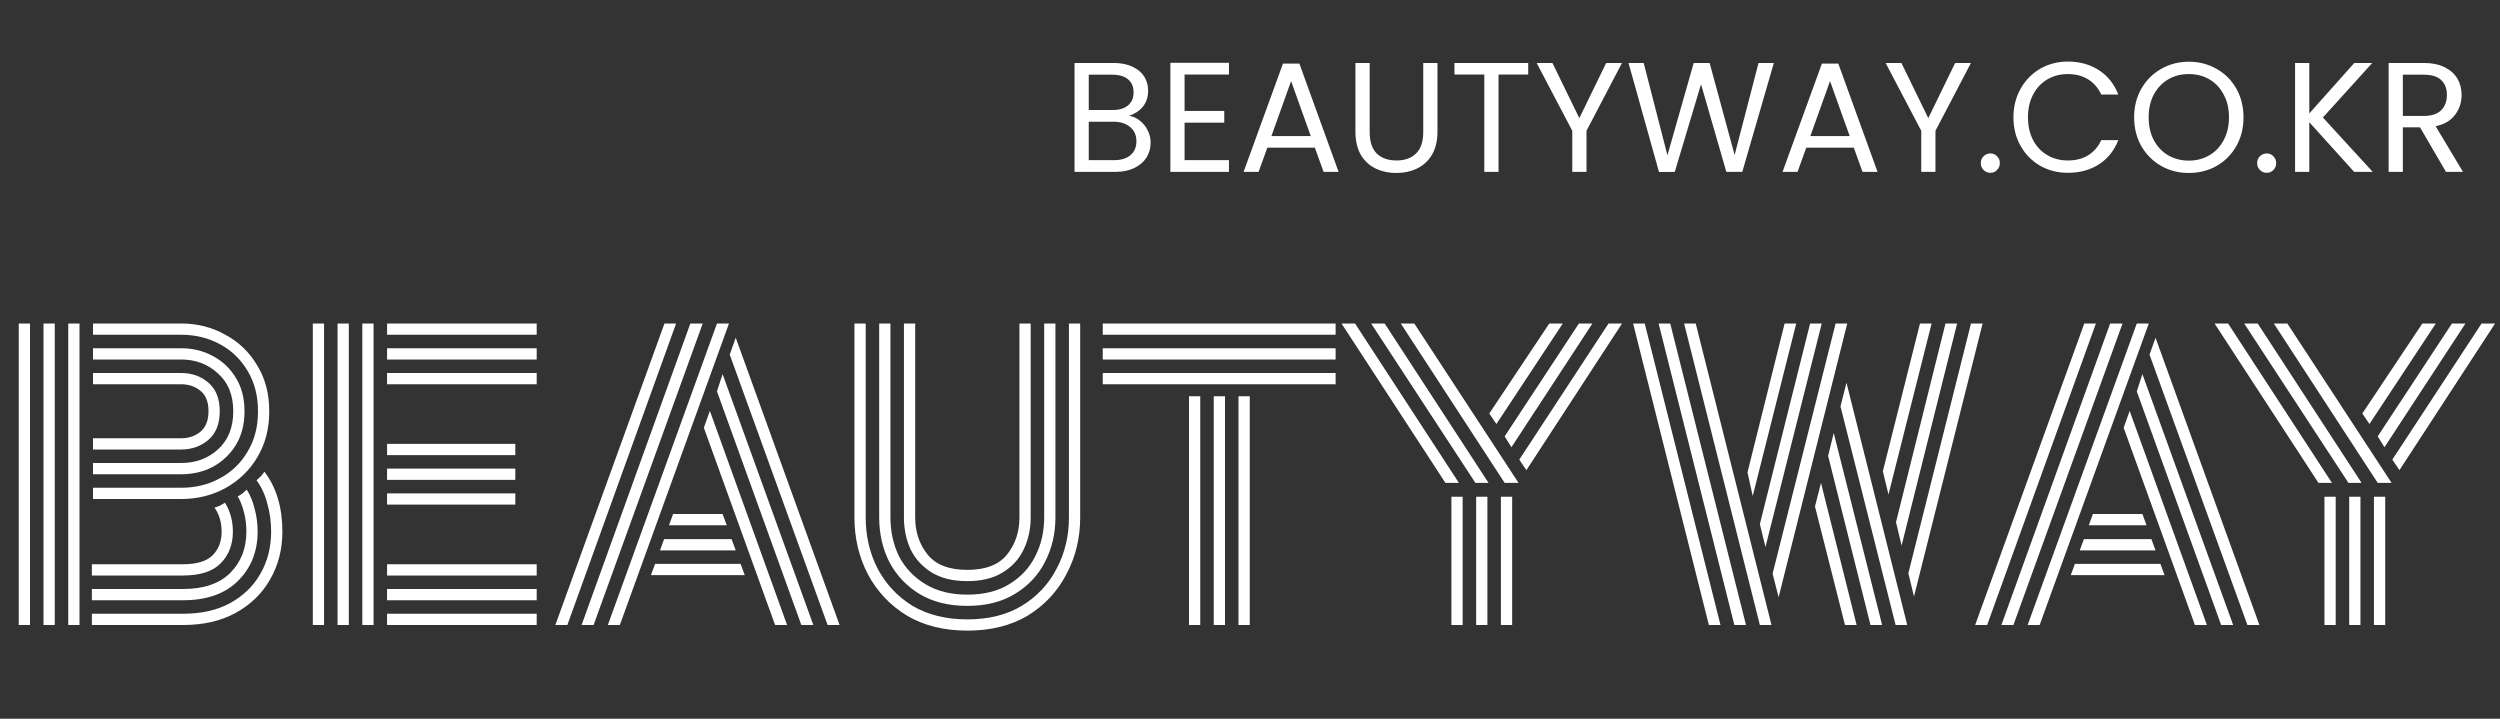
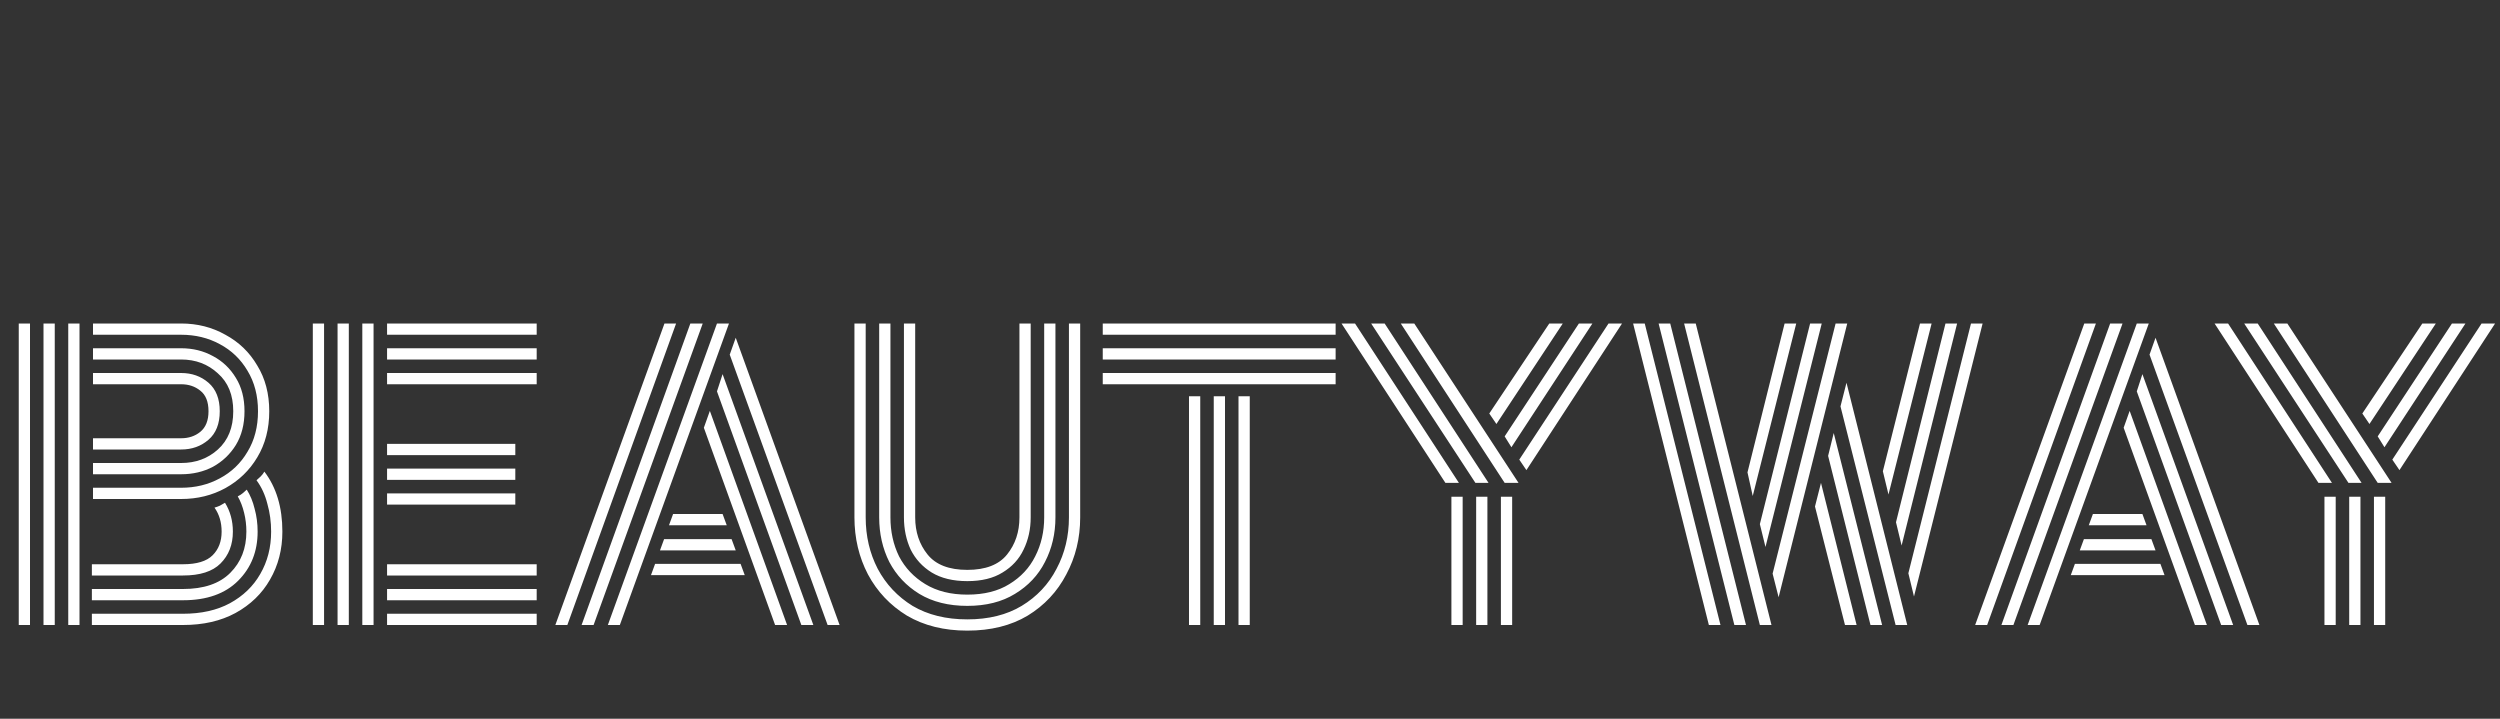
<svg xmlns="http://www.w3.org/2000/svg" width="160" height="46" viewBox="0 0 160 46" fill="none">
  <rect x="0" y="0" width="160" height="46" fill="#333333" stroke="none" />
-   <path d="M72.26 7.41C72.513 7.45 72.743 7.553 72.95 7.72C73.163 7.887 73.33 8.093 73.45 8.34C73.577 8.587 73.64 8.85 73.64 9.13C73.64 9.483 73.55 9.803 73.37 10.09C73.19 10.37 72.927 10.593 72.58 10.76C72.24 10.92 71.837 11 71.37 11H68.77V4.03H71.27C71.743 4.03 72.147 4.11 72.48 4.27C72.813 4.423 73.063 4.633 73.23 4.9C73.397 5.167 73.48 5.467 73.48 5.8C73.48 6.213 73.367 6.557 73.14 6.83C72.92 7.097 72.627 7.29 72.26 7.41ZM69.68 7.04H71.21C71.637 7.04 71.967 6.94 72.2 6.74C72.433 6.54 72.55 6.263 72.55 5.91C72.55 5.557 72.433 5.28 72.2 5.08C71.967 4.88 71.63 4.78 71.19 4.78H69.68V7.04ZM71.29 10.25C71.743 10.25 72.097 10.143 72.35 9.93C72.603 9.717 72.73 9.42 72.73 9.04C72.73 8.653 72.597 8.35 72.33 8.13C72.063 7.903 71.707 7.79 71.26 7.79H69.68V10.25H71.29ZM75.813 4.77V7.1H78.353V7.85H75.813V10.25H78.653V11H74.903V4.02H78.653V4.77H75.813ZM84.15 9.45H81.11L80.55 11H79.59L82.11 4.07H83.16L85.67 11H84.71L84.15 9.45ZM83.89 8.71L82.63 5.19L81.37 8.71H83.89ZM87.658 4.03V8.44C87.658 9.06 87.808 9.52 88.108 9.82C88.415 10.12 88.838 10.27 89.378 10.27C89.911 10.27 90.328 10.12 90.628 9.82C90.935 9.52 91.088 9.06 91.088 8.44V4.03H91.998V8.43C91.998 9.01 91.881 9.5 91.648 9.9C91.415 10.293 91.098 10.587 90.698 10.78C90.305 10.973 89.861 11.07 89.368 11.07C88.875 11.07 88.428 10.973 88.028 10.78C87.635 10.587 87.321 10.293 87.088 9.9C86.861 9.5 86.748 9.01 86.748 8.43V4.03H87.658ZM97.806 4.03V4.77H95.906V11H94.996V4.77H93.086V4.03H97.806ZM103.806 4.03L101.536 8.37V11H100.626V8.37L98.346 4.03H99.356L101.076 7.56L102.796 4.03H103.806ZM113.526 4.03L111.506 11H110.486L108.866 5.39L107.186 11L106.176 11.01L104.226 4.03H105.196L106.716 9.94L108.396 4.03H109.416L111.016 9.92L112.546 4.03H113.526ZM118.642 9.45H115.602L115.042 11H114.082L116.602 4.07H117.652L120.162 11H119.202L118.642 9.45ZM118.382 8.71L117.122 5.19L115.862 8.71H118.382ZM126.14 4.03L123.87 8.37V11H122.96V8.37L120.68 4.03H121.69L123.41 7.56L125.13 4.03H126.14ZM127.39 11.06C127.217 11.06 127.07 11 126.95 10.88C126.83 10.76 126.77 10.613 126.77 10.44C126.77 10.267 126.83 10.12 126.95 10C127.07 9.88 127.217 9.82 127.39 9.82C127.557 9.82 127.697 9.88 127.81 10C127.93 10.12 127.99 10.267 127.99 10.44C127.99 10.613 127.93 10.76 127.81 10.88C127.697 11 127.557 11.06 127.39 11.06ZM128.86 7.51C128.86 6.83 129.013 6.22 129.32 5.68C129.626 5.133 130.043 4.707 130.57 4.4C131.103 4.093 131.693 3.94 132.34 3.94C133.1 3.94 133.763 4.123 134.33 4.49C134.896 4.857 135.31 5.377 135.57 6.05H134.48C134.286 5.63 134.006 5.307 133.64 5.08C133.28 4.853 132.846 4.74 132.34 4.74C131.853 4.74 131.416 4.853 131.03 5.08C130.643 5.307 130.34 5.63 130.12 6.05C129.9 6.463 129.79 6.95 129.79 7.51C129.79 8.063 129.9 8.55 130.12 8.97C130.34 9.383 130.643 9.703 131.03 9.93C131.416 10.157 131.853 10.27 132.34 10.27C132.846 10.27 133.28 10.16 133.64 9.94C134.006 9.713 134.286 9.39 134.48 8.97H135.57C135.31 9.637 134.896 10.153 134.33 10.52C133.763 10.88 133.1 11.06 132.34 11.06C131.693 11.06 131.103 10.91 130.57 10.61C130.043 10.303 129.626 9.88 129.32 9.34C129.013 8.8 128.86 8.19 128.86 7.51ZM140.084 11.07C139.438 11.07 138.848 10.92 138.314 10.62C137.781 10.313 137.358 9.89 137.044 9.35C136.738 8.803 136.584 8.19 136.584 7.51C136.584 6.83 136.738 6.22 137.044 5.68C137.358 5.133 137.781 4.71 138.314 4.41C138.848 4.103 139.438 3.95 140.084 3.95C140.738 3.95 141.331 4.103 141.864 4.41C142.398 4.71 142.818 5.13 143.124 5.67C143.431 6.21 143.584 6.823 143.584 7.51C143.584 8.197 143.431 8.81 143.124 9.35C142.818 9.89 142.398 10.313 141.864 10.62C141.331 10.92 140.738 11.07 140.084 11.07ZM140.084 10.28C140.571 10.28 141.008 10.167 141.394 9.94C141.788 9.713 142.094 9.39 142.314 8.97C142.541 8.55 142.654 8.063 142.654 7.51C142.654 6.95 142.541 6.463 142.314 6.05C142.094 5.63 141.791 5.307 141.404 5.08C141.018 4.853 140.578 4.74 140.084 4.74C139.591 4.74 139.151 4.853 138.764 5.08C138.378 5.307 138.071 5.63 137.844 6.05C137.624 6.463 137.514 6.95 137.514 7.51C137.514 8.063 137.624 8.55 137.844 8.97C138.071 9.39 138.378 9.713 138.764 9.94C139.158 10.167 139.598 10.28 140.084 10.28ZM145.076 11.06C144.902 11.06 144.756 11 144.636 10.88C144.516 10.76 144.456 10.613 144.456 10.44C144.456 10.267 144.516 10.12 144.636 10C144.756 9.88 144.902 9.82 145.076 9.82C145.242 9.82 145.382 9.88 145.496 10C145.616 10.12 145.676 10.267 145.676 10.44C145.676 10.613 145.616 10.76 145.496 10.88C145.382 11 145.242 11.06 145.076 11.06ZM150.665 11L147.795 7.82V11H146.885V4.03H147.795V7.26L150.675 4.03H151.825L148.665 7.52L151.855 11H150.665ZM156.542 11L154.882 8.15H153.782V11H152.872V4.03H155.122C155.648 4.03 156.092 4.12 156.452 4.3C156.818 4.48 157.092 4.723 157.272 5.03C157.452 5.337 157.542 5.687 157.542 6.08C157.542 6.56 157.402 6.983 157.122 7.35C156.848 7.717 156.435 7.96 155.882 8.08L157.632 11H156.542ZM153.782 7.42H155.122C155.615 7.42 155.985 7.3 156.232 7.06C156.478 6.813 156.602 6.487 156.602 6.08C156.602 5.667 156.478 5.347 156.232 5.12C155.992 4.893 155.622 4.78 155.122 4.78H153.782V7.42Z" fill="white" />
  <path d="M4.368 40V20.704H5.088V40H4.368ZM1.2 40V20.704H1.92V40H1.2ZM2.784 40V20.704H3.504V40H2.784ZM5.952 31.936V31.216H11.592C12.504 31.216 13.328 31.016 14.064 30.616C14.816 30.216 15.408 29.648 15.84 28.912C16.288 28.176 16.512 27.312 16.512 26.32C16.512 25.328 16.288 24.464 15.84 23.728C15.408 22.992 14.816 22.424 14.064 22.024C13.328 21.624 12.504 21.424 11.592 21.424H5.952V20.704H11.592C12.632 20.704 13.576 20.944 14.424 21.424C15.288 21.888 15.968 22.544 16.464 23.392C16.976 24.224 17.232 25.2 17.232 26.32C17.232 27.44 16.976 28.424 16.464 29.272C15.968 30.104 15.288 30.76 14.424 31.24C13.576 31.704 12.632 31.936 11.592 31.936H5.952ZM5.952 30.352V29.632H11.592C12.52 29.632 13.304 29.344 13.944 28.768C14.6 28.176 14.928 27.36 14.928 26.32C14.928 25.28 14.6 24.472 13.944 23.896C13.304 23.304 12.52 23.008 11.592 23.008H5.952V22.288H11.592C12.344 22.288 13.024 22.456 13.632 22.792C14.24 23.112 14.728 23.576 15.096 24.184C15.464 24.776 15.648 25.488 15.648 26.32C15.648 27.152 15.464 27.872 15.096 28.48C14.728 29.072 14.24 29.536 13.632 29.872C13.024 30.192 12.344 30.352 11.592 30.352H5.952ZM5.952 28.768V28.048H11.592C12.072 28.048 12.48 27.912 12.816 27.64C13.168 27.352 13.344 26.912 13.344 26.32C13.344 25.712 13.168 25.272 12.816 25C12.48 24.728 12.072 24.592 11.592 24.592H5.952V23.872H11.592C12.28 23.872 12.864 24.08 13.344 24.496C13.824 24.912 14.064 25.52 14.064 26.32C14.064 27.12 13.824 27.728 13.344 28.144C12.864 28.56 12.28 28.768 11.592 28.768H5.952ZM5.88 40V39.28H11.712C12.88 39.28 13.88 39.056 14.712 38.608C15.56 38.144 16.208 37.52 16.656 36.736C17.12 35.936 17.352 35.032 17.352 34.024C17.352 33.4 17.272 32.808 17.112 32.248C16.968 31.672 16.736 31.168 16.416 30.736C16.512 30.656 16.6 30.576 16.68 30.496C16.776 30.4 16.856 30.296 16.92 30.184C17.688 31.192 18.072 32.472 18.072 34.024C18.072 35.16 17.808 36.184 17.28 37.096C16.768 37.992 16.032 38.704 15.072 39.232C14.128 39.744 13.008 40 11.712 40H5.88ZM5.88 38.416V37.696H11.712C13.04 37.696 14.048 37.352 14.736 36.664C15.424 35.976 15.768 35.096 15.768 34.024C15.768 33.608 15.72 33.208 15.624 32.824C15.528 32.424 15.392 32.072 15.216 31.768C15.344 31.704 15.456 31.632 15.552 31.552C15.648 31.472 15.728 31.4 15.792 31.336C16.016 31.688 16.184 32.096 16.296 32.56C16.424 33.024 16.488 33.512 16.488 34.024C16.488 35.288 16.072 36.336 15.24 37.168C14.408 38 13.232 38.416 11.712 38.416H5.88ZM5.88 36.832V36.112H11.712C12.592 36.112 13.224 35.92 13.608 35.536C13.992 35.152 14.184 34.648 14.184 34.024C14.184 33.432 14.032 32.92 13.728 32.488C13.84 32.456 13.952 32.416 14.064 32.368C14.176 32.304 14.288 32.24 14.4 32.176C14.736 32.72 14.904 33.336 14.904 34.024C14.904 34.856 14.64 35.536 14.112 36.064C13.6 36.576 12.8 36.832 11.712 36.832H5.88ZM23.188 40V20.704H23.908V40H23.188ZM20.02 40V20.704H20.74V40H20.02ZM21.604 40V20.704H22.324V40H21.604ZM24.772 21.424V20.704H34.348V21.424H24.772ZM24.772 23.008V22.288H34.348V23.008H24.772ZM24.772 24.592V23.872H34.348V24.592H24.772ZM24.772 29.128V28.408H32.98V29.128H24.772ZM24.772 30.712V29.992H32.98V30.712H24.772ZM24.772 32.296V31.576H32.98V32.296H24.772ZM24.772 36.832V36.112H34.348V36.832H24.772ZM24.772 38.416V37.696H34.348V38.416H24.772ZM24.772 40V39.28H34.348V40H24.772ZM38.903 40L45.886 20.704H46.654L39.67 40H38.903ZM35.542 40L42.526 20.704H43.27L36.31 40H35.542ZM37.222 40L44.182 20.704H44.974L37.99 40H37.222ZM52.967 40L46.703 22.696L47.087 21.616L53.734 40H52.967ZM51.286 40L45.886 25.048L46.246 23.944L52.054 40H51.286ZM49.606 40L45.047 27.376L45.431 26.296L50.374 40H49.606ZM42.815 33.616L43.078 32.896H46.246L46.511 33.616H42.815ZM42.239 35.224L42.502 34.504H46.822L47.087 35.224H42.239ZM41.663 36.808L41.926 36.088H47.398L47.663 36.808H41.663ZM61.908 37.192C60.996 37.192 60.236 37.008 59.628 36.64C59.036 36.272 58.588 35.784 58.284 35.176C57.996 34.552 57.852 33.864 57.852 33.112V20.704H58.572V33.112C58.572 34.04 58.836 34.832 59.364 35.488C59.892 36.144 60.74 36.472 61.908 36.472C63.076 36.472 63.924 36.144 64.452 35.488C64.98 34.832 65.244 34.04 65.244 33.112V20.704H65.964V33.112C65.964 33.864 65.812 34.552 65.508 35.176C65.22 35.784 64.772 36.272 64.164 36.64C63.572 37.008 62.82 37.192 61.908 37.192ZM61.908 40.36C60.42 40.36 59.132 40.04 58.044 39.4C56.972 38.744 56.14 37.864 55.548 36.76C54.972 35.656 54.684 34.44 54.684 33.112V20.704H55.404V33.112C55.404 34.312 55.66 35.408 56.172 36.4C56.7 37.392 57.444 38.184 58.404 38.776C59.38 39.352 60.548 39.64 61.908 39.64C63.268 39.64 64.428 39.352 65.388 38.776C66.364 38.184 67.108 37.392 67.62 36.4C68.148 35.408 68.412 34.312 68.412 33.112V20.704H69.132V33.112C69.132 34.44 68.836 35.656 68.244 36.76C67.668 37.864 66.844 38.744 65.772 39.4C64.7 40.04 63.412 40.36 61.908 40.36ZM61.908 38.776C60.708 38.776 59.684 38.52 58.836 38.008C58.004 37.496 57.364 36.816 56.916 35.968C56.484 35.104 56.268 34.152 56.268 33.112V20.704H56.988V33.112C56.988 34.024 57.172 34.856 57.54 35.608C57.924 36.344 58.484 36.936 59.22 37.384C59.956 37.832 60.852 38.056 61.908 38.056C62.98 38.056 63.876 37.832 64.596 37.384C65.332 36.936 65.884 36.344 66.252 35.608C66.636 34.856 66.828 34.024 66.828 33.112V20.704H67.548V33.112C67.548 34.152 67.324 35.104 66.876 35.968C66.444 36.816 65.804 37.496 64.956 38.008C64.124 38.52 63.108 38.776 61.908 38.776ZM70.576 21.424V20.704H85.48V21.424H70.576ZM70.576 23.008V22.288H85.48V23.008H70.576ZM70.576 24.592V23.872H85.48V24.592H70.576ZM79.264 40V25.36H79.984V40H79.264ZM76.096 40V25.36H76.816V40H76.096ZM77.68 40V25.36H78.4V40H77.68ZM96.298 30.904L89.65 20.704H90.514L97.186 30.904H96.298ZM92.506 30.904L85.858 20.704H86.722L93.37 30.904H92.506ZM94.426 30.904L87.754 20.704H88.618L95.266 30.904H94.426ZM95.77 27.136L95.314 26.464L99.154 20.704H100.018L95.77 27.136ZM96.73 28.624L96.298 27.928L101.05 20.704H101.914L96.73 28.624ZM97.69 30.088L97.234 29.416L102.946 20.704H103.81L97.69 30.088ZM96.058 40V31.792H96.778V40H96.058ZM92.89 40V31.792H93.61V40H92.89ZM94.474 40V31.792H95.194V40H94.474ZM112.631 40L107.783 20.704H108.527L113.375 40H112.631ZM109.367 40L104.519 20.704H105.263L110.111 40H109.367ZM110.999 40L106.151 20.704H106.895L111.743 40H110.999ZM113.831 38.224L113.447 36.712L117.479 20.704H118.223L113.831 38.224ZM112.991 35.008L112.631 33.544L115.847 20.704H116.591L112.991 35.008ZM112.175 31.744L111.839 30.232L114.215 20.704H114.959L112.175 31.744ZM122.495 38.176L122.135 36.688L126.143 20.704H126.887L122.495 38.176ZM121.703 34.912L121.343 33.424L124.511 20.704H125.255L121.703 34.912ZM120.863 31.648L120.503 30.16L122.879 20.704H123.623L120.863 31.648ZM121.319 40L117.791 26.008L118.175 24.496L122.063 40H121.319ZM119.711 40L116.999 29.176L117.359 27.712L120.455 40H119.711ZM118.079 40L116.159 32.416L116.543 30.904L118.823 40H118.079ZM129.77 40L136.754 20.704H137.522L130.538 40H129.77ZM126.41 40L133.394 20.704H134.138L127.178 40H126.41ZM128.09 40L135.05 20.704H135.842L128.858 40H128.09ZM143.834 40L137.57 22.696L137.954 21.616L144.602 40H143.834ZM142.154 40L136.754 25.048L137.114 23.944L142.922 40H142.154ZM140.474 40L135.914 27.376L136.298 26.296L141.242 40H140.474ZM133.682 33.616L133.946 32.896H137.114L137.378 33.616H133.682ZM133.106 35.224L133.37 34.504H137.69L137.954 35.224H133.106ZM132.53 36.808L132.794 36.088H138.266L138.53 36.808H132.53ZM152.173 30.904L145.525 20.704H146.389L153.061 30.904H152.173ZM148.381 30.904L141.733 20.704H142.597L149.245 30.904H148.381ZM150.301 30.904L143.629 20.704H144.493L151.141 30.904H150.301ZM151.645 27.136L151.189 26.464L155.029 20.704H155.893L151.645 27.136ZM152.605 28.624L152.173 27.928L156.925 20.704H157.789L152.605 28.624ZM153.565 30.088L153.109 29.416L158.821 20.704H159.685L153.565 30.088ZM151.933 40V31.792H152.653V40H151.933ZM148.765 40V31.792H149.485V40H148.765ZM150.349 40V31.792H151.069V40H150.349Z" fill="white" />
</svg>